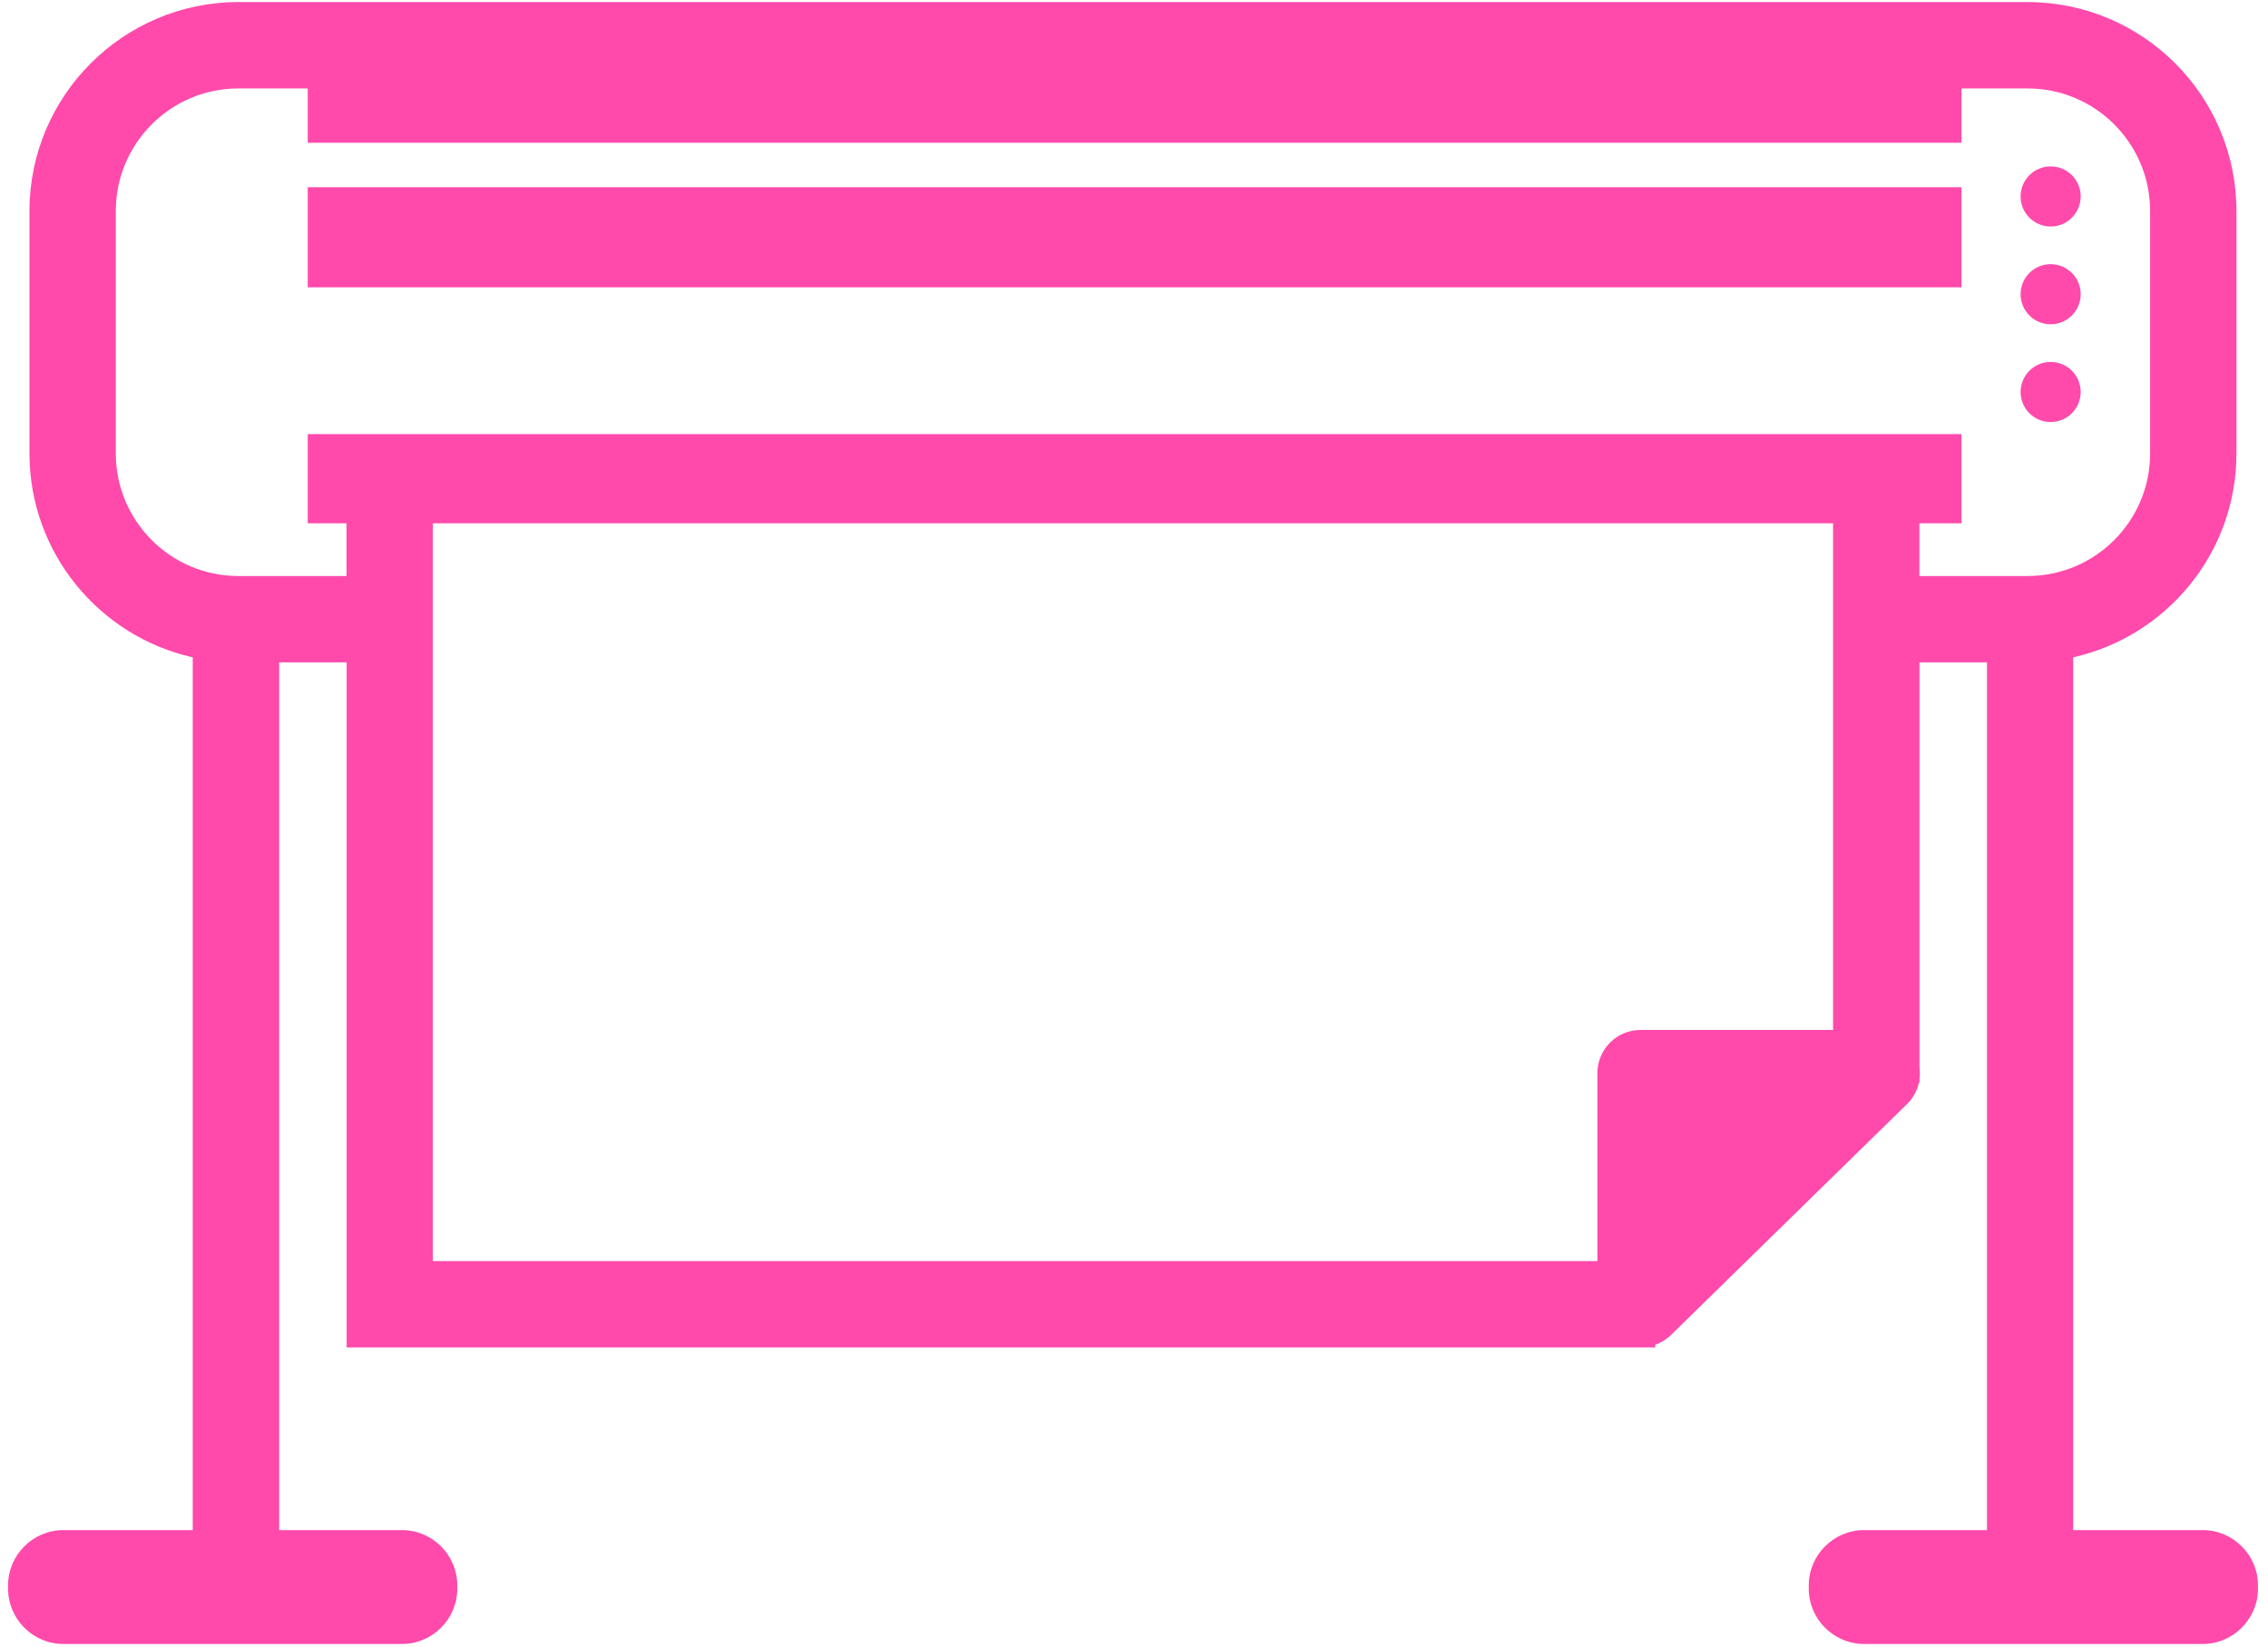
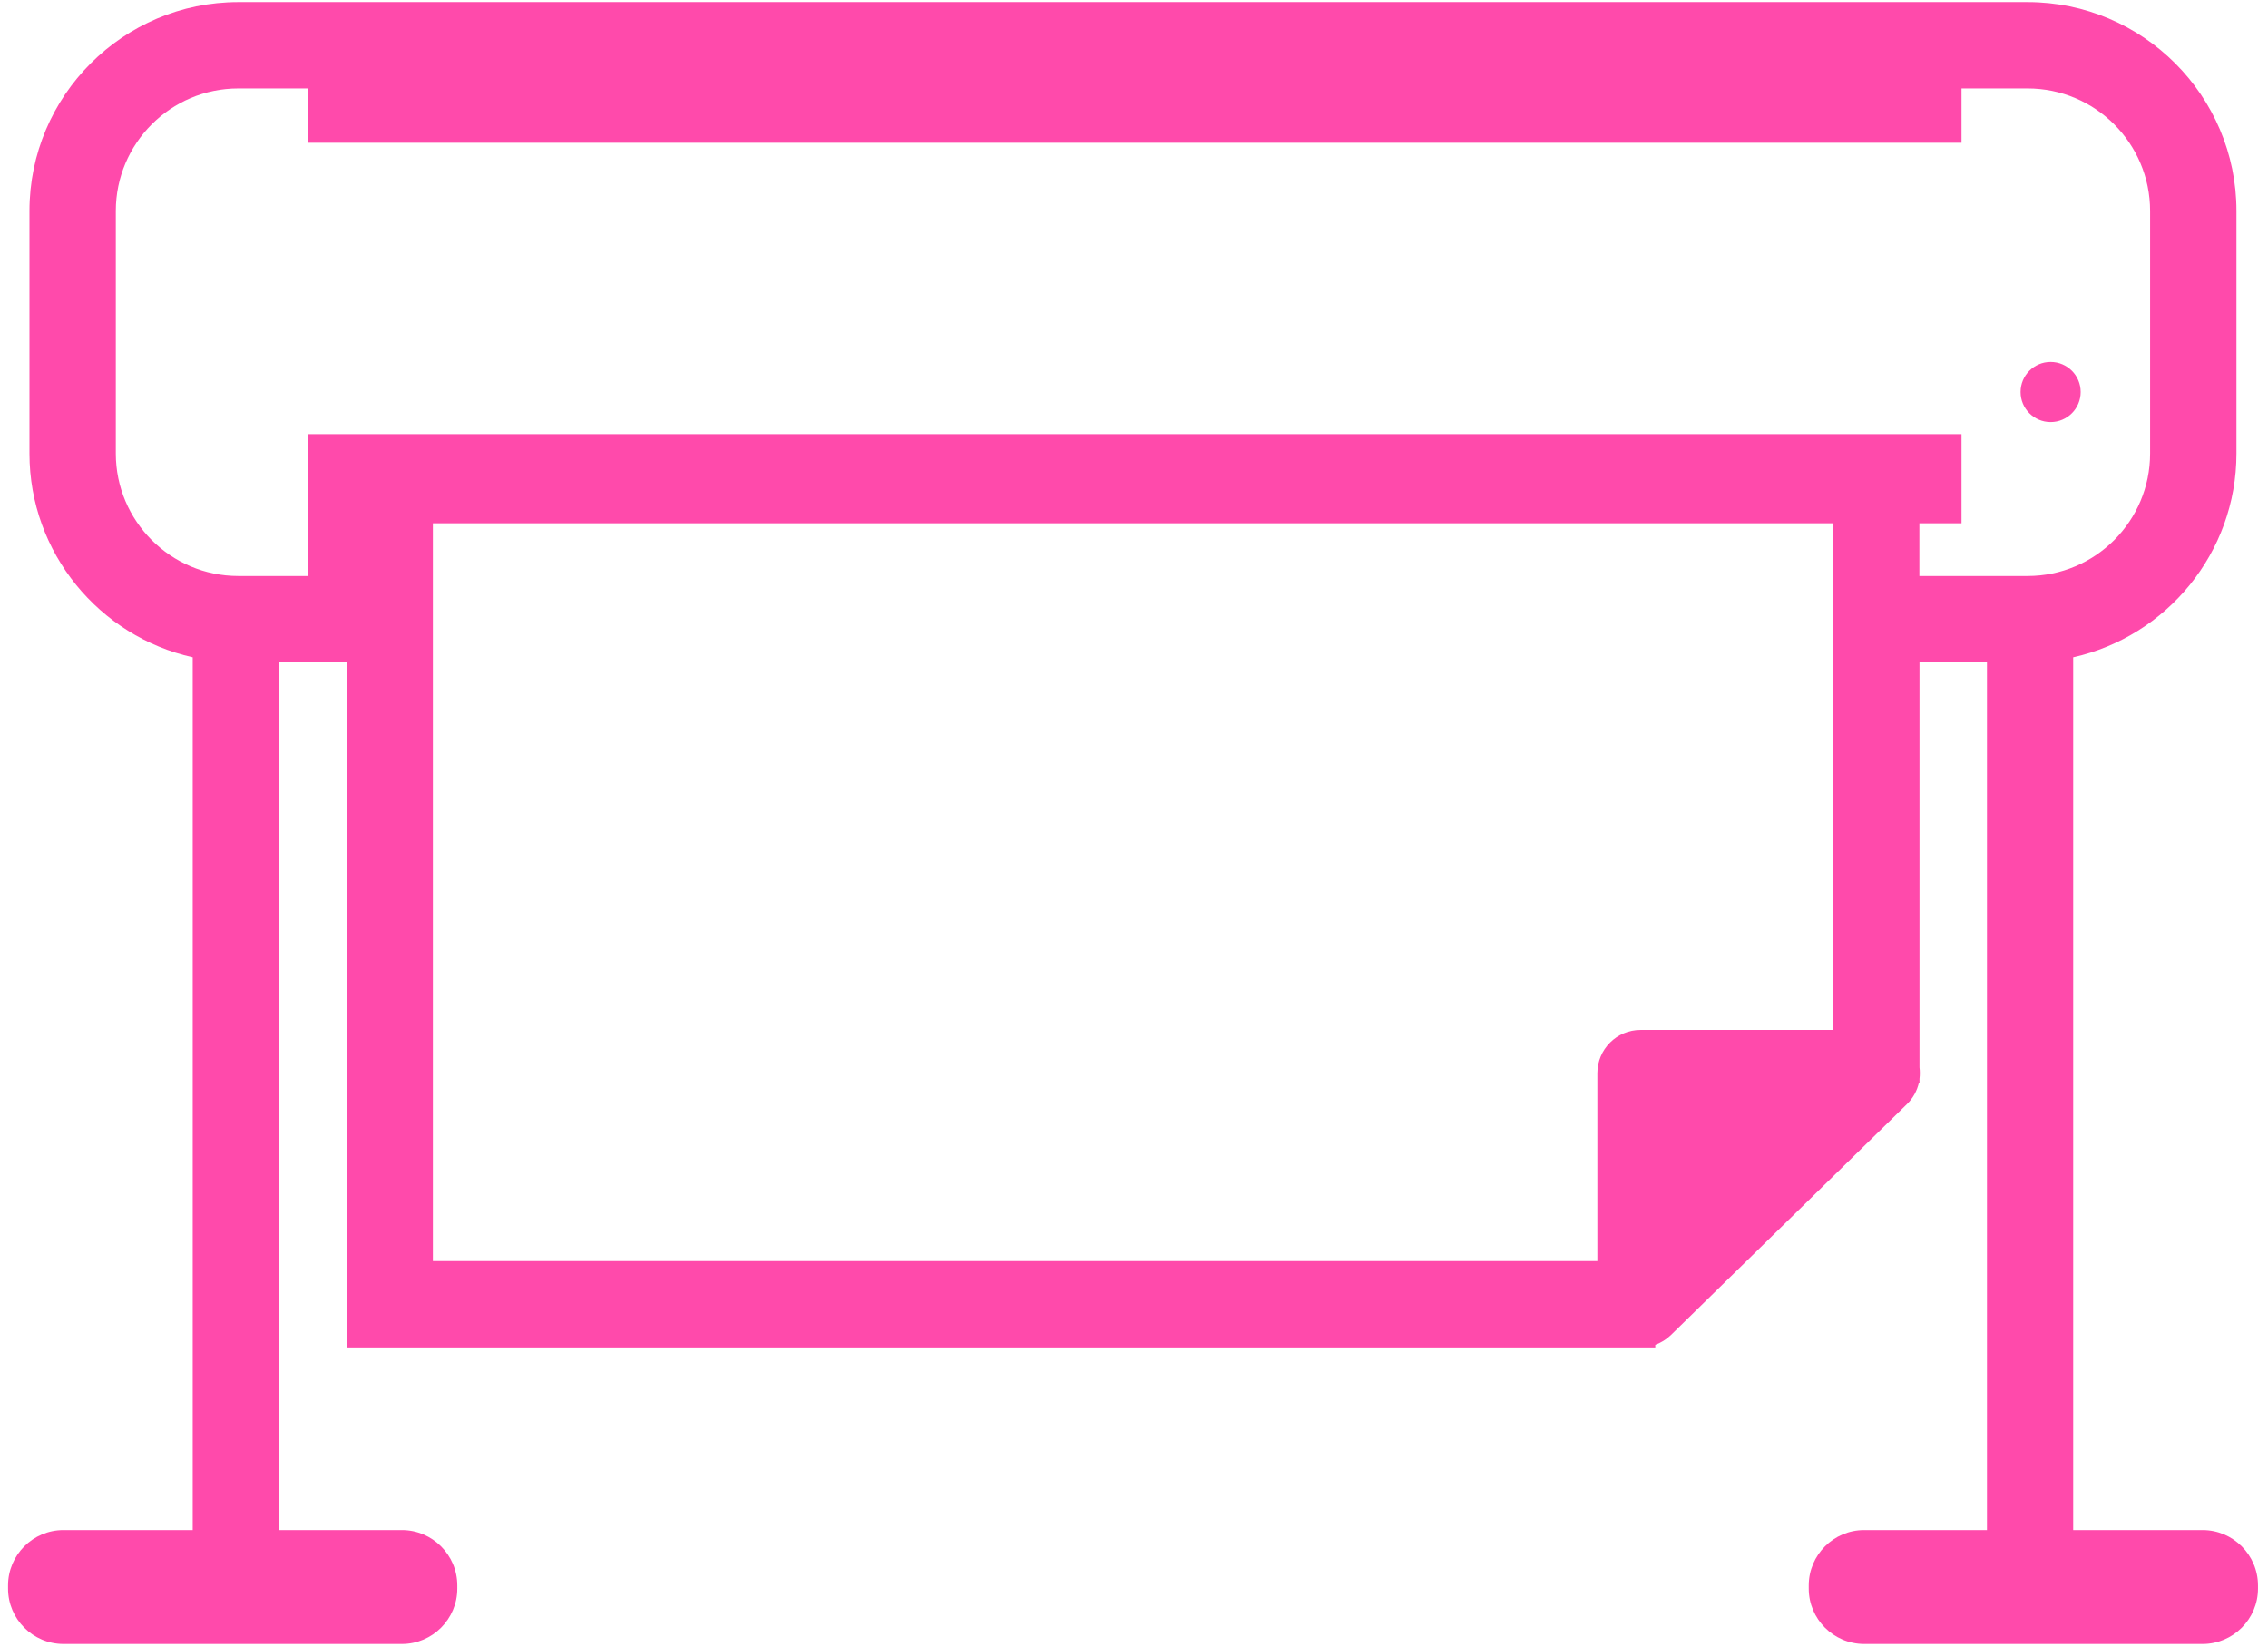
<svg xmlns="http://www.w3.org/2000/svg" width="197" height="143" viewBox="0 0 197 143" fill="none">
-   <path d="M178.12 19.67C179.561 19.67 180.73 18.501 180.73 17.06C180.73 15.618 179.561 14.45 178.12 14.45C176.679 14.45 175.51 15.618 175.51 17.06C175.51 18.501 176.679 19.67 178.12 19.67Z" fill="#FF4AAB" />
-   <path d="M178.12 28.16C179.561 28.16 180.73 26.991 180.73 25.55C180.73 24.108 179.561 22.94 178.12 22.94C176.679 22.94 175.51 24.108 175.51 25.55C175.51 26.991 176.679 28.16 178.12 28.16Z" fill="#FF4AAB" />
  <path d="M178.12 36.65C179.561 36.65 180.73 35.481 180.73 34.04C180.73 32.599 179.561 31.43 178.12 31.43C176.679 31.43 175.51 32.599 175.51 34.04C175.51 35.481 176.679 36.65 178.12 36.65Z" fill="#FF4AAB" />
-   <path d="M170.38 16.26H26.73V24.95H170.38V16.26Z" fill="#FF4AAB" />
-   <path d="M191.3 132.87H180.08V57.08C188.18 55.27 194.26 48.02 194.26 39.38V18.32C194.26 8.32 186.12 0.18 176.12 0.18H20.7C10.7 0.18 2.56 8.32 2.56 18.32V39.38C2.56 48.02 8.64 55.27 16.74 57.08V132.87H5.51C2.86 132.87 0.7 135.03 0.7 137.68V137.95C0.7 140.6 2.86 142.76 5.51 142.76H34.91C37.56 142.76 39.72 140.6 39.72 137.95V137.68C39.72 135.03 37.56 132.87 34.91 132.87H24.25V57.52H30.11V117.01H143.78V116.78C144.27 116.6 144.74 116.32 145.13 115.94L165.65 95.87C166.18 95.35 166.52 94.71 166.68 94.02H166.73V93.68C166.77 93.35 166.77 93.02 166.73 92.69V57.52H172.59V132.87H161.92C159.27 132.87 157.11 135.03 157.11 137.68V137.95C157.11 140.6 159.27 142.76 161.92 142.76H191.32C193.97 142.76 196.13 140.6 196.13 137.95V137.68C196.13 135.03 193.97 132.87 191.32 132.87H191.3ZM159.22 89.44H142.5C140.43 89.44 138.75 91.12 138.75 93.19V109.51H37.6V45.44H159.22V89.44ZM166.72 50.02V45.44H170.38V37.7H26.73V45.44H30.1V50.02H20.7C14.83 50.02 10.06 45.25 10.06 39.38V18.32C10.06 12.45 14.83 7.68 20.7 7.68H26.73V12.4H170.38V7.68H176.12C181.99 7.68 186.76 12.45 186.76 18.32V39.38C186.76 45.25 181.99 50.02 176.12 50.02H166.72Z" fill="#FF4AAB" />
+   <path d="M191.3 132.87H180.08V57.08C188.18 55.27 194.26 48.02 194.26 39.38V18.32C194.26 8.32 186.12 0.18 176.12 0.18H20.7C10.7 0.18 2.56 8.32 2.56 18.32V39.38C2.56 48.02 8.64 55.27 16.74 57.08V132.87H5.51C2.86 132.87 0.7 135.03 0.7 137.68V137.95C0.7 140.6 2.86 142.76 5.51 142.76H34.91C37.56 142.76 39.72 140.6 39.72 137.95V137.68C39.72 135.03 37.56 132.87 34.91 132.87H24.25V57.52H30.11V117.01H143.78V116.78C144.27 116.6 144.74 116.32 145.13 115.94L165.65 95.87C166.18 95.35 166.52 94.71 166.68 94.02H166.73V93.68C166.77 93.35 166.77 93.02 166.73 92.69V57.52H172.59V132.87H161.92C159.27 132.87 157.11 135.03 157.11 137.68V137.95C157.11 140.6 159.27 142.76 161.92 142.76H191.32C193.97 142.76 196.13 140.6 196.13 137.95V137.68C196.13 135.03 193.97 132.87 191.32 132.87H191.3ZM159.22 89.44H142.5C140.43 89.44 138.75 91.12 138.75 93.19V109.51H37.6V45.44H159.22V89.44ZM166.72 50.02V45.44H170.38V37.7H26.73V45.44V50.02H20.7C14.83 50.02 10.06 45.25 10.06 39.38V18.32C10.06 12.45 14.83 7.68 20.7 7.68H26.73V12.4H170.38V7.68H176.12C181.99 7.68 186.76 12.45 186.76 18.32V39.38C186.76 45.25 181.99 50.02 176.12 50.02H166.72Z" fill="#FF4AAB" />
</svg>